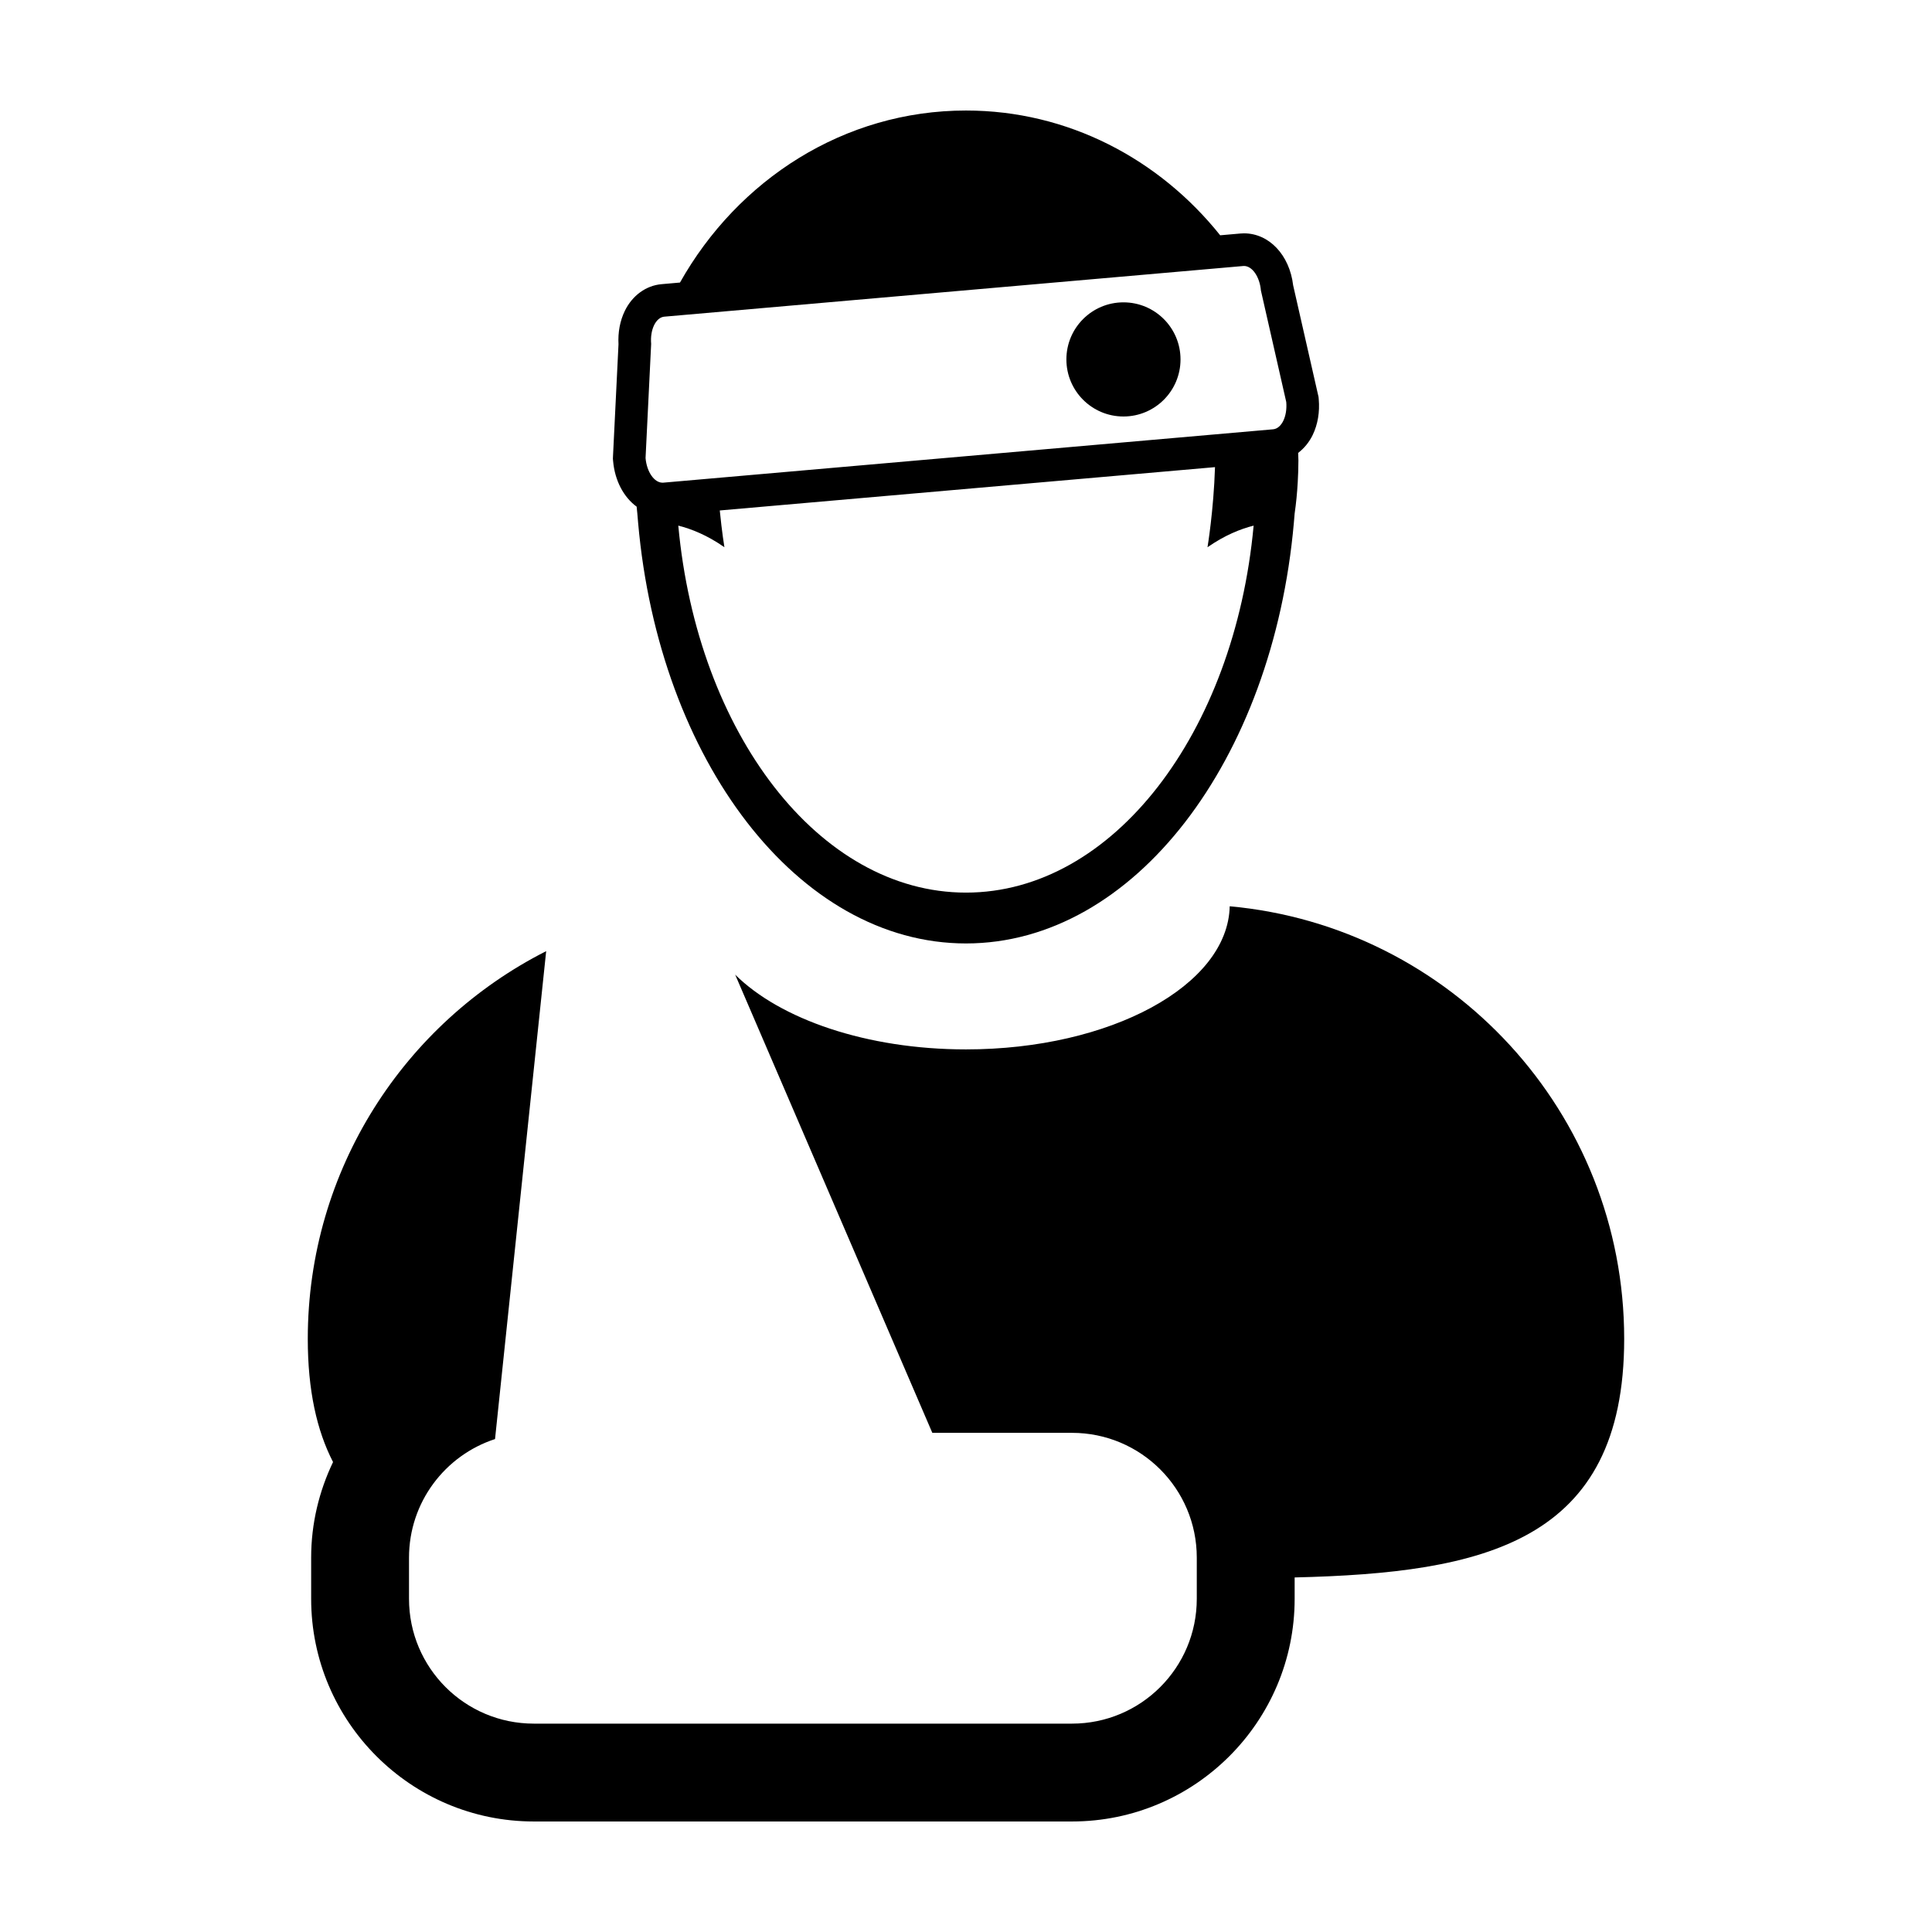
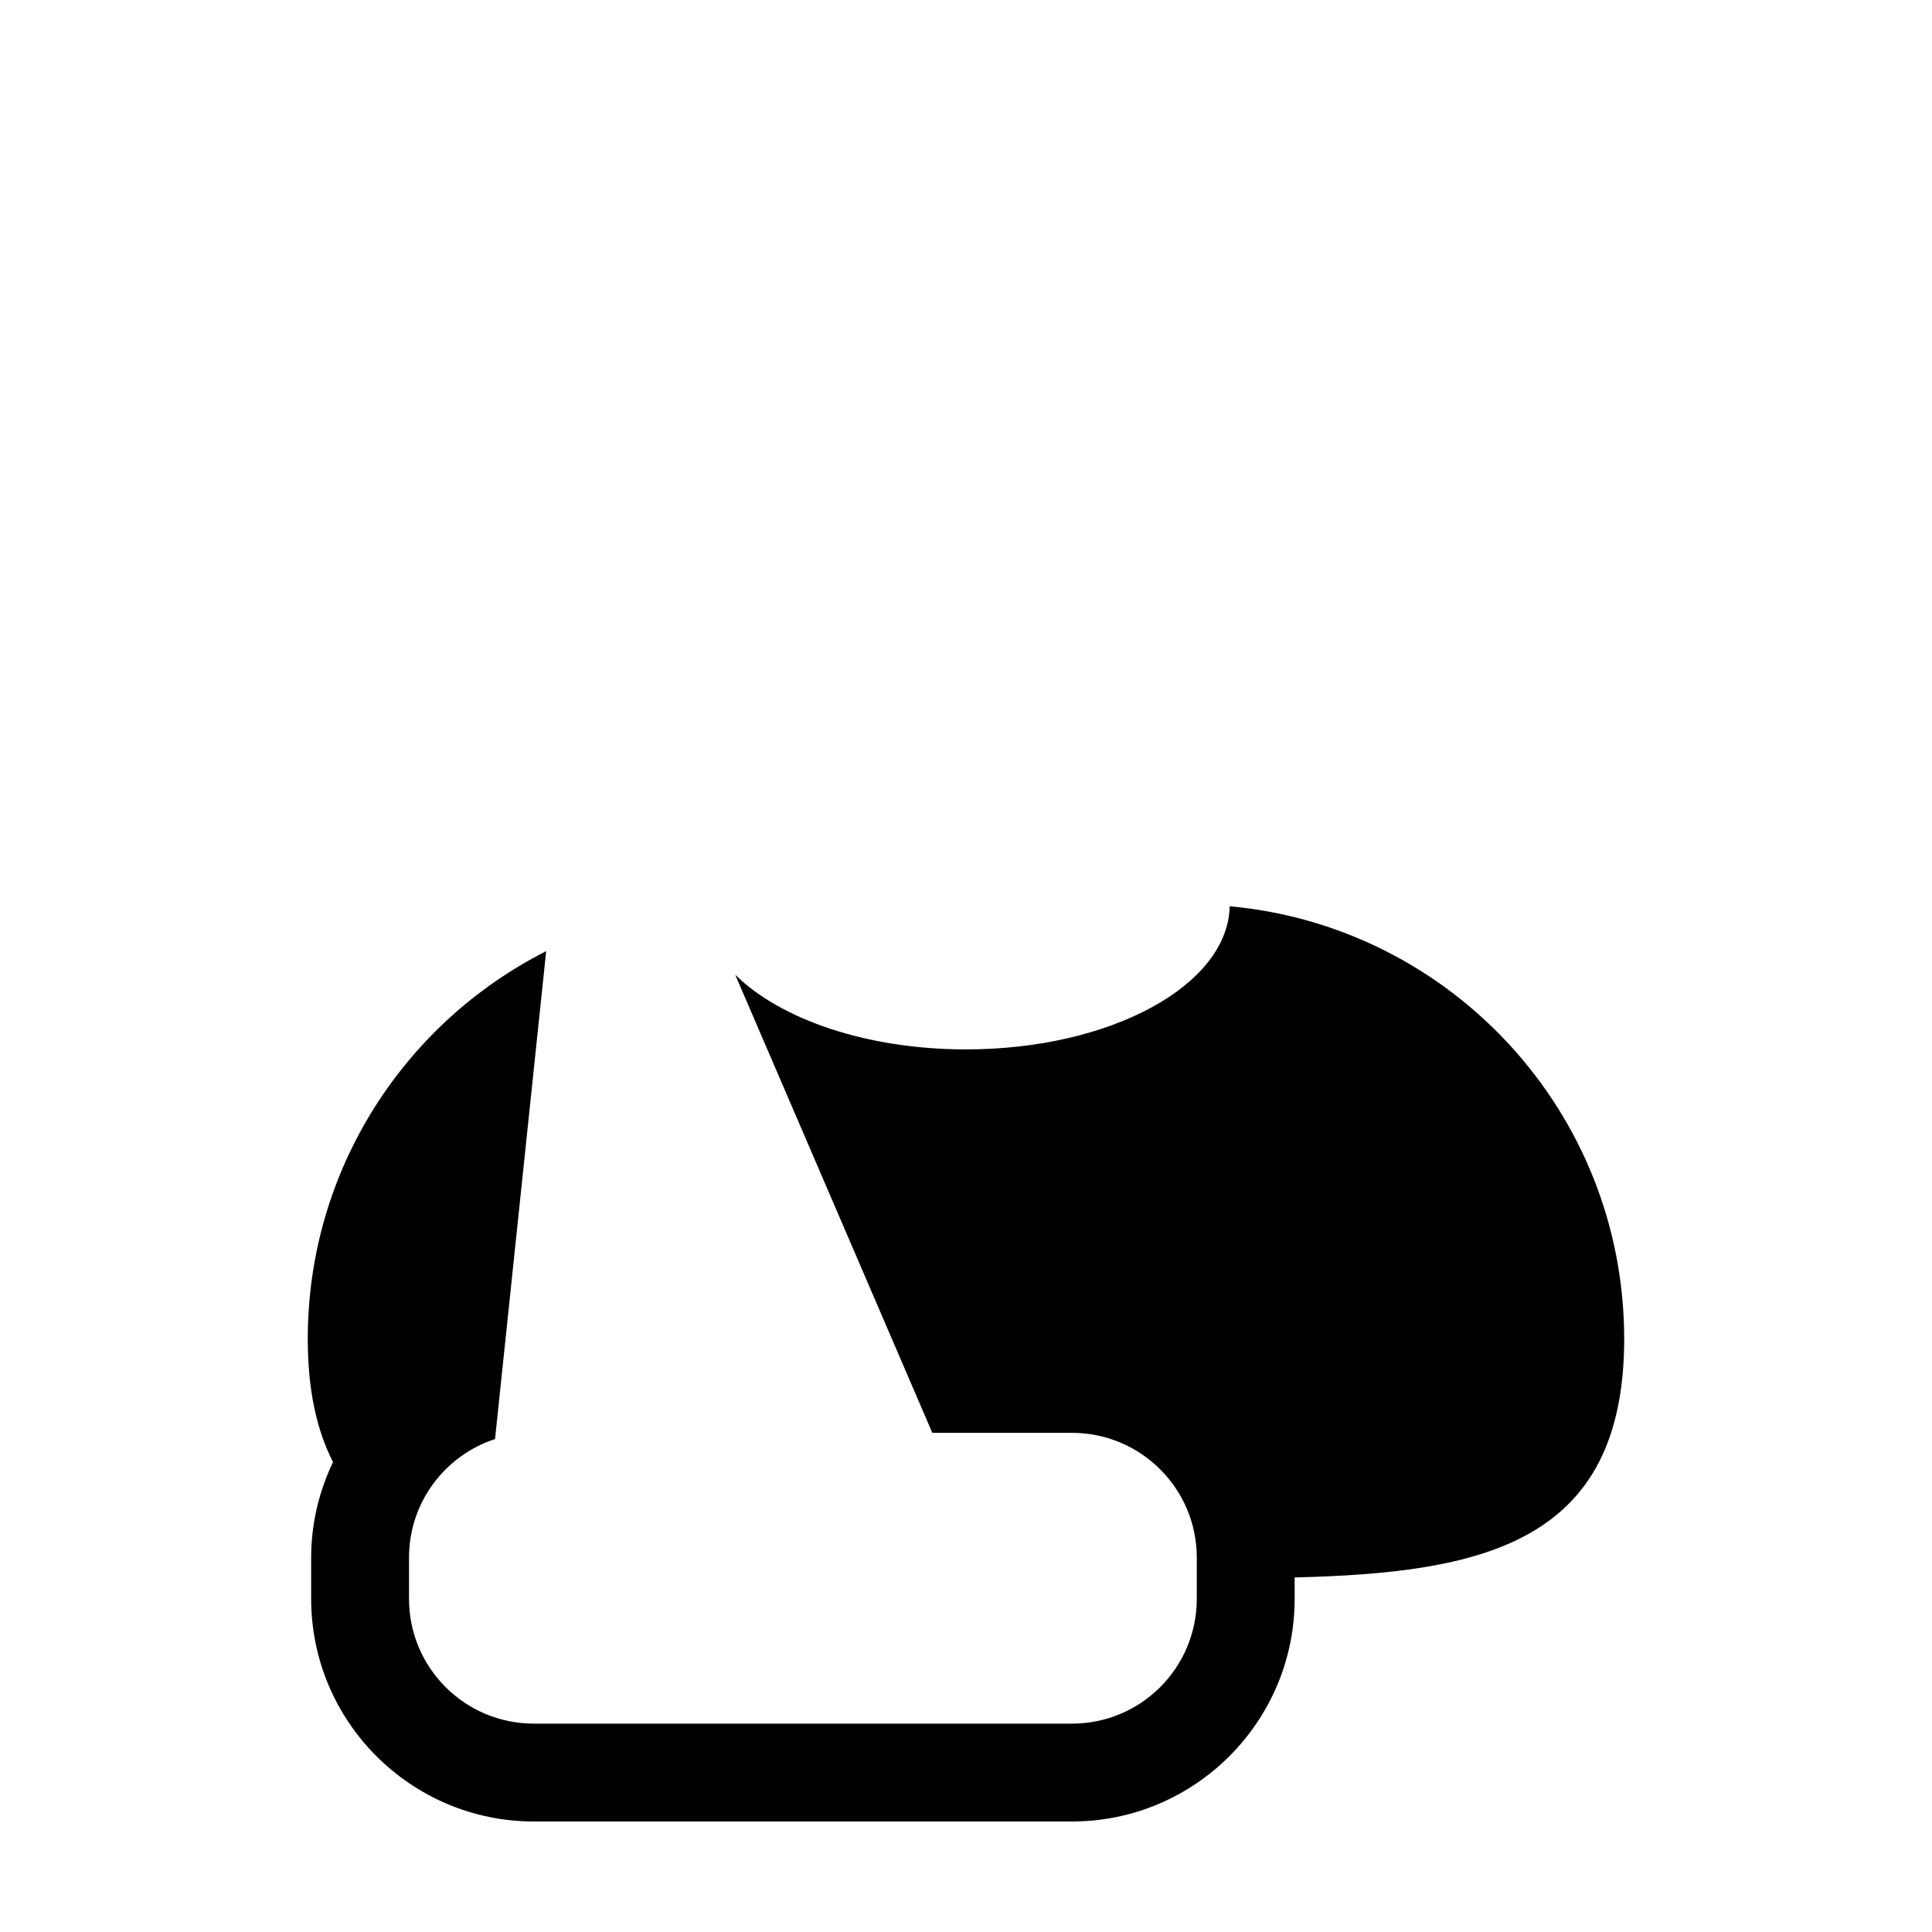
<svg xmlns="http://www.w3.org/2000/svg" fill="#000000" width="800px" height="800px" version="1.1" viewBox="144 144 512 512">
  <g>
    <path d="m226.46 567.71c0 32.535 26.473 59 59.008 59h142.63c32.535 0 58.996-26.465 58.996-59v-5.672c50.152-1.195 87.332-9.227 87.332-63.227 0-60.004-45.906-109.29-104.54-114.64-0.469 20.984-31.582 37.93-69.891 37.93-26.324 0-49.242-7.996-61.164-19.805l41.086 95.492 11.156 25.93h37.02c18.258 0 33.066 14.809 33.066 33.066v10.926c0 18.27-14.809 33.07-33.066 33.07h-142.63c-18.262 0-33.07-14.801-33.07-33.07v-10.926c0-14.672 9.566-27.102 22.797-31.418l2.836-27.059 10.715-102.24c-37.484 18.992-63.176 57.863-63.176 102.75 0 13.586 2.371 24.25 6.695 32.641-3.68 7.688-5.801 16.258-5.801 25.332z" />
-     <path d="m312.72 278.27c0.074 0.605 0.098 1.223 0.18 1.828 0.059 0.832 0.137 1.656 0.211 2.484 5.555 62.859 42.332 111.44 86.887 111.44 44.547 0 81.328-48.578 86.883-111.44 0.082-0.828 0.141-1.652 0.211-2.484 0.398-2.727 0.66-5.488 0.82-8.293 0.105-1.914 0.18-3.836 0.18-5.777 0-0.676-0.059-1.336-0.07-2.004 1.578-1.211 2.91-2.805 3.859-4.762 1.344-2.793 1.898-6.07 1.598-9.48l-0.051-0.586-0.133-0.574-6.602-29.031c-0.953-8.004-6.359-13.754-13.027-13.754-0.324 0-0.648 0.016-0.973 0.047l-5.332 0.469c-16.152-20.199-40.316-33.066-67.363-33.066-32.289 0-60.457 18.324-75.797 45.59l-4.887 0.43c-4.121 0.359-7.769 3.019-9.75 7.113-1.258 2.609-1.828 5.644-1.656 8.816l-1.461 29.734-0.023 0.59 0.051 0.59c0.457 5.273 2.836 9.625 6.246 12.121zm87.277 102.28c-38.98 0-71.184-42.34-76.242-97.254 3.426 0.855 7.644 2.523 12.223 5.723 0 0-0.66-3.926-1.23-9.742l131.24-11.48c-0.363 11.551-1.988 21.227-1.988 21.227 4.59-3.199 8.797-4.867 12.223-5.723-5.055 54.91-37.25 97.25-76.227 97.25zm-79.941-152.63 153.4-13.422c0.07-0.004 0.145-0.012 0.215-0.012 2.18 0 4.168 2.852 4.488 6.523l6.711 29.527c0.332 3.797-1.23 7.031-3.492 7.234l-161.6 14.141c-0.07 0.004-0.141 0.004-0.211 0.004-2.176 0-4.168-2.848-4.488-6.523l1.484-30.25c-0.332-3.793 1.242-7.027 3.492-7.223z" />
-     <path d="m456.85 239.25c0 8.352-6.769 15.125-15.125 15.125-8.352 0-15.121-6.773-15.121-15.125 0-8.355 6.769-15.125 15.121-15.125 8.355 0 15.125 6.769 15.125 15.125" />
  </g>
</svg>